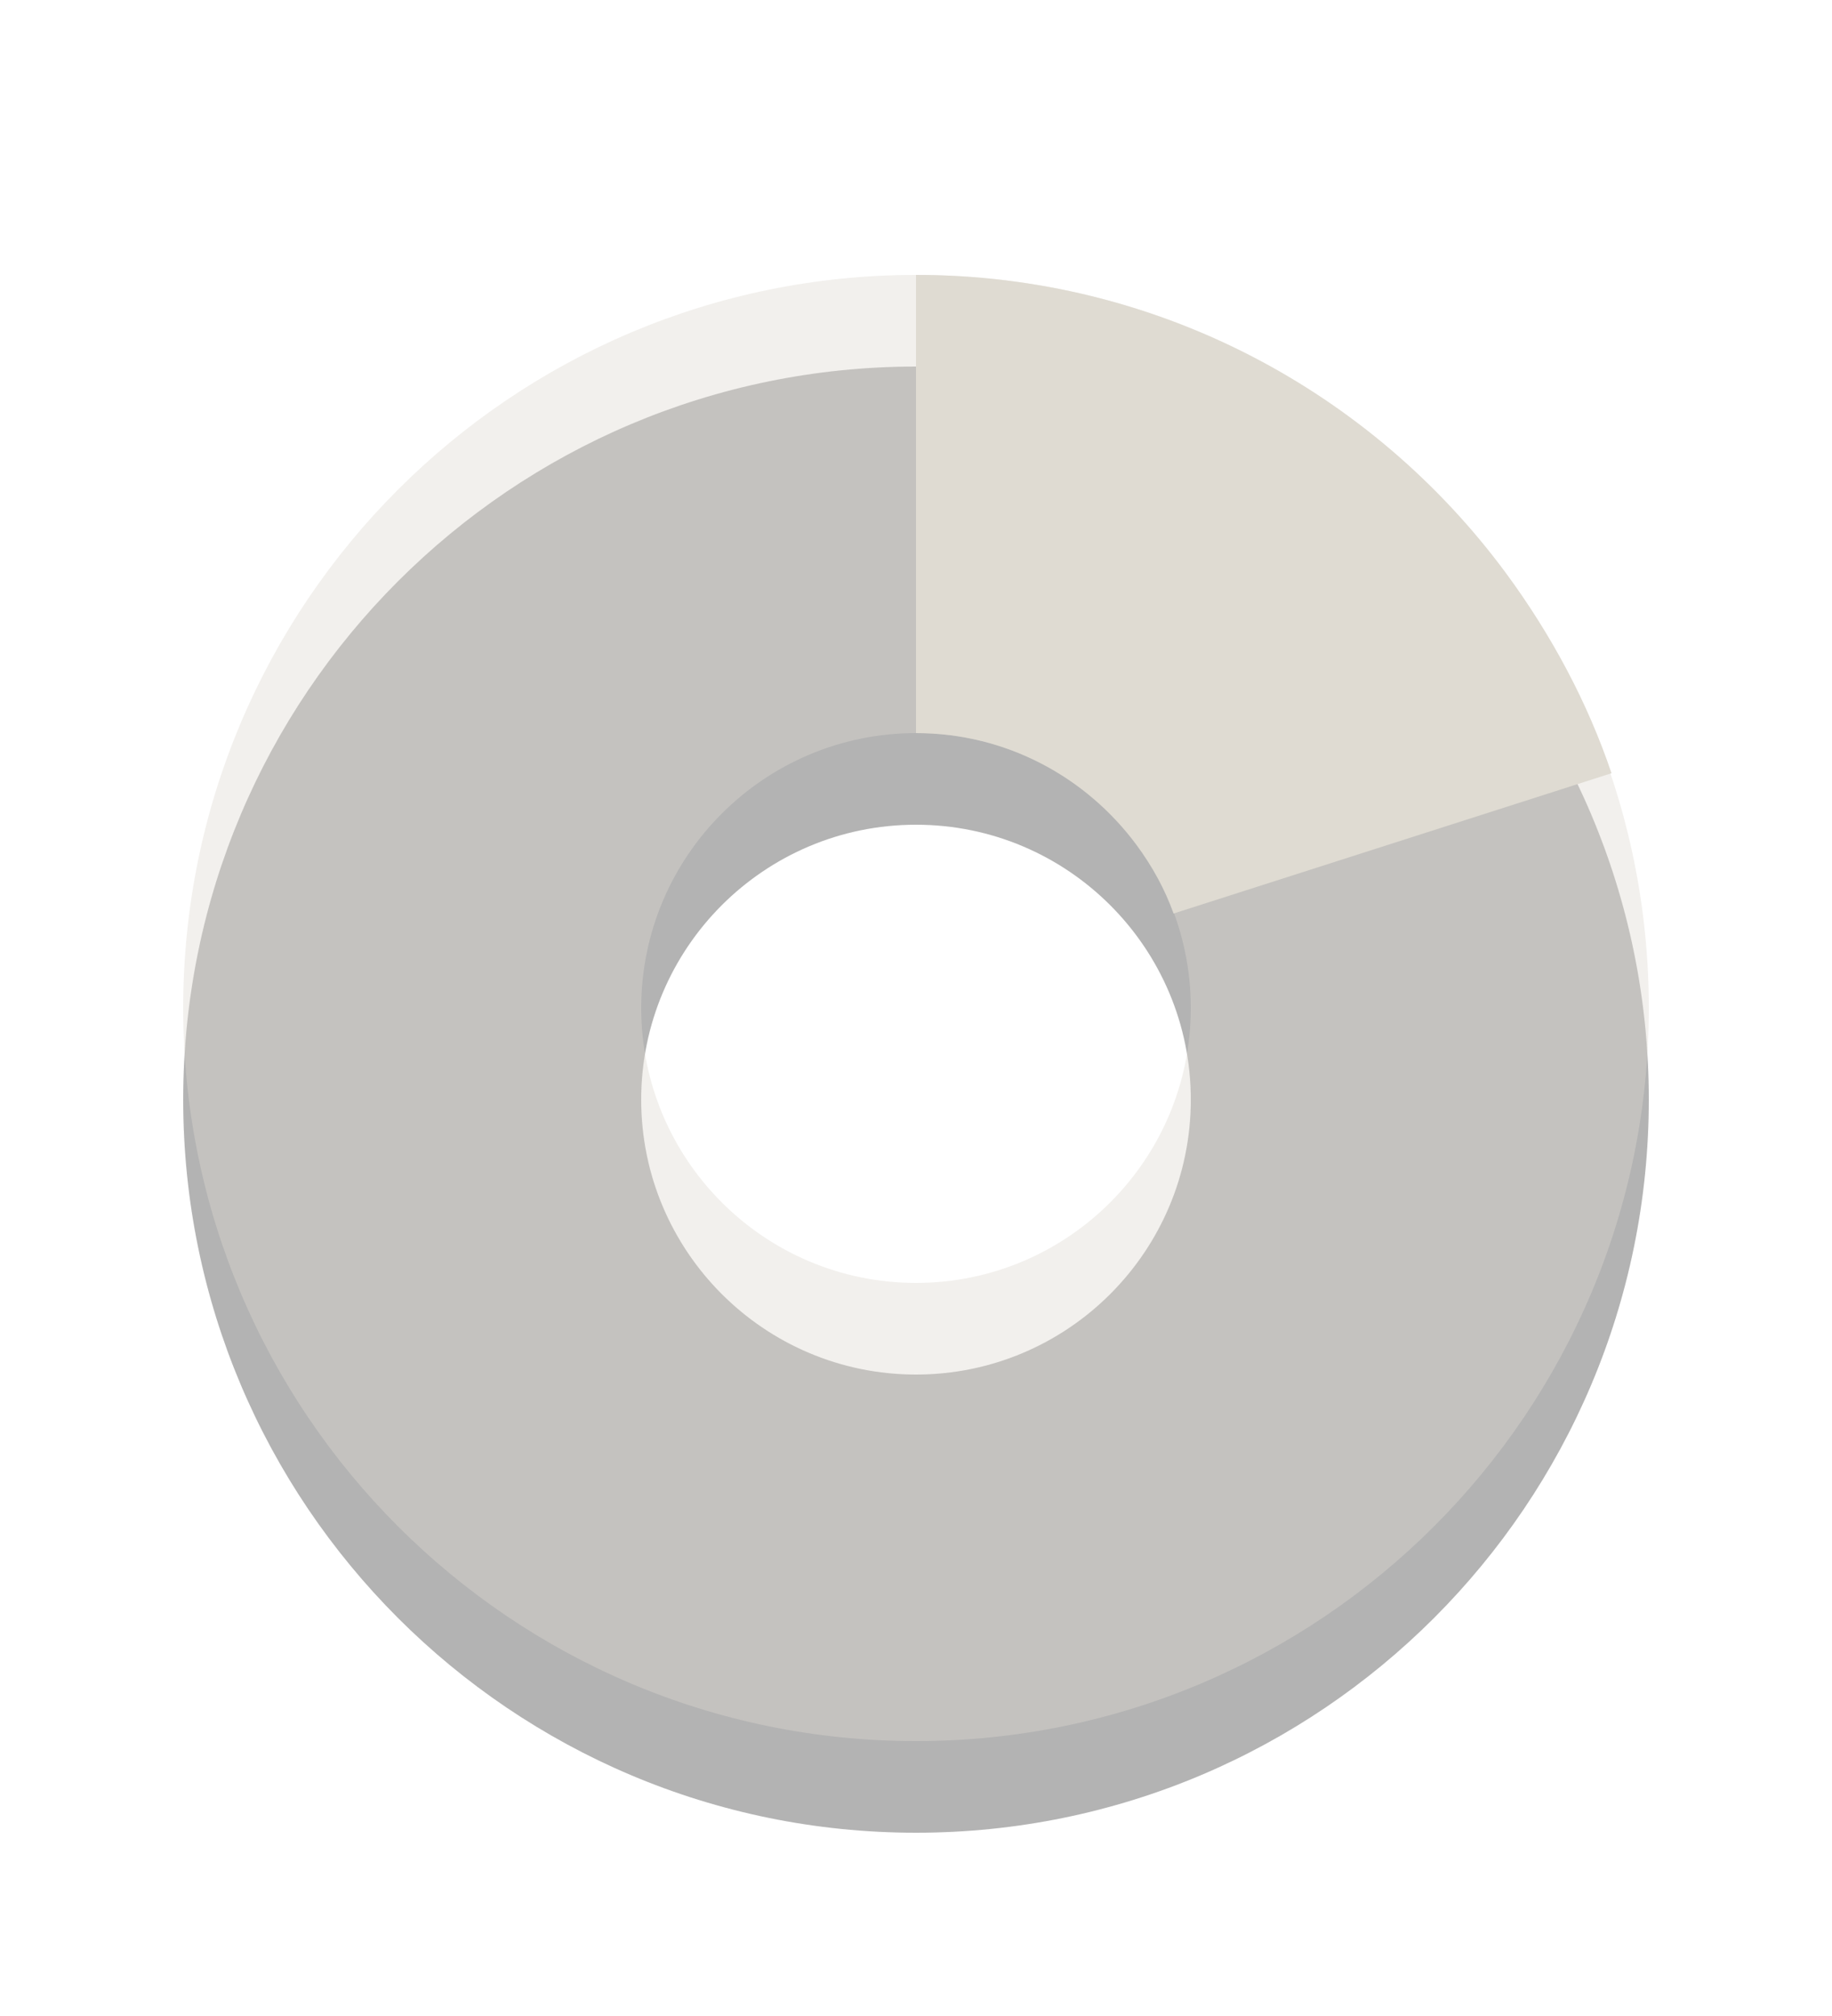
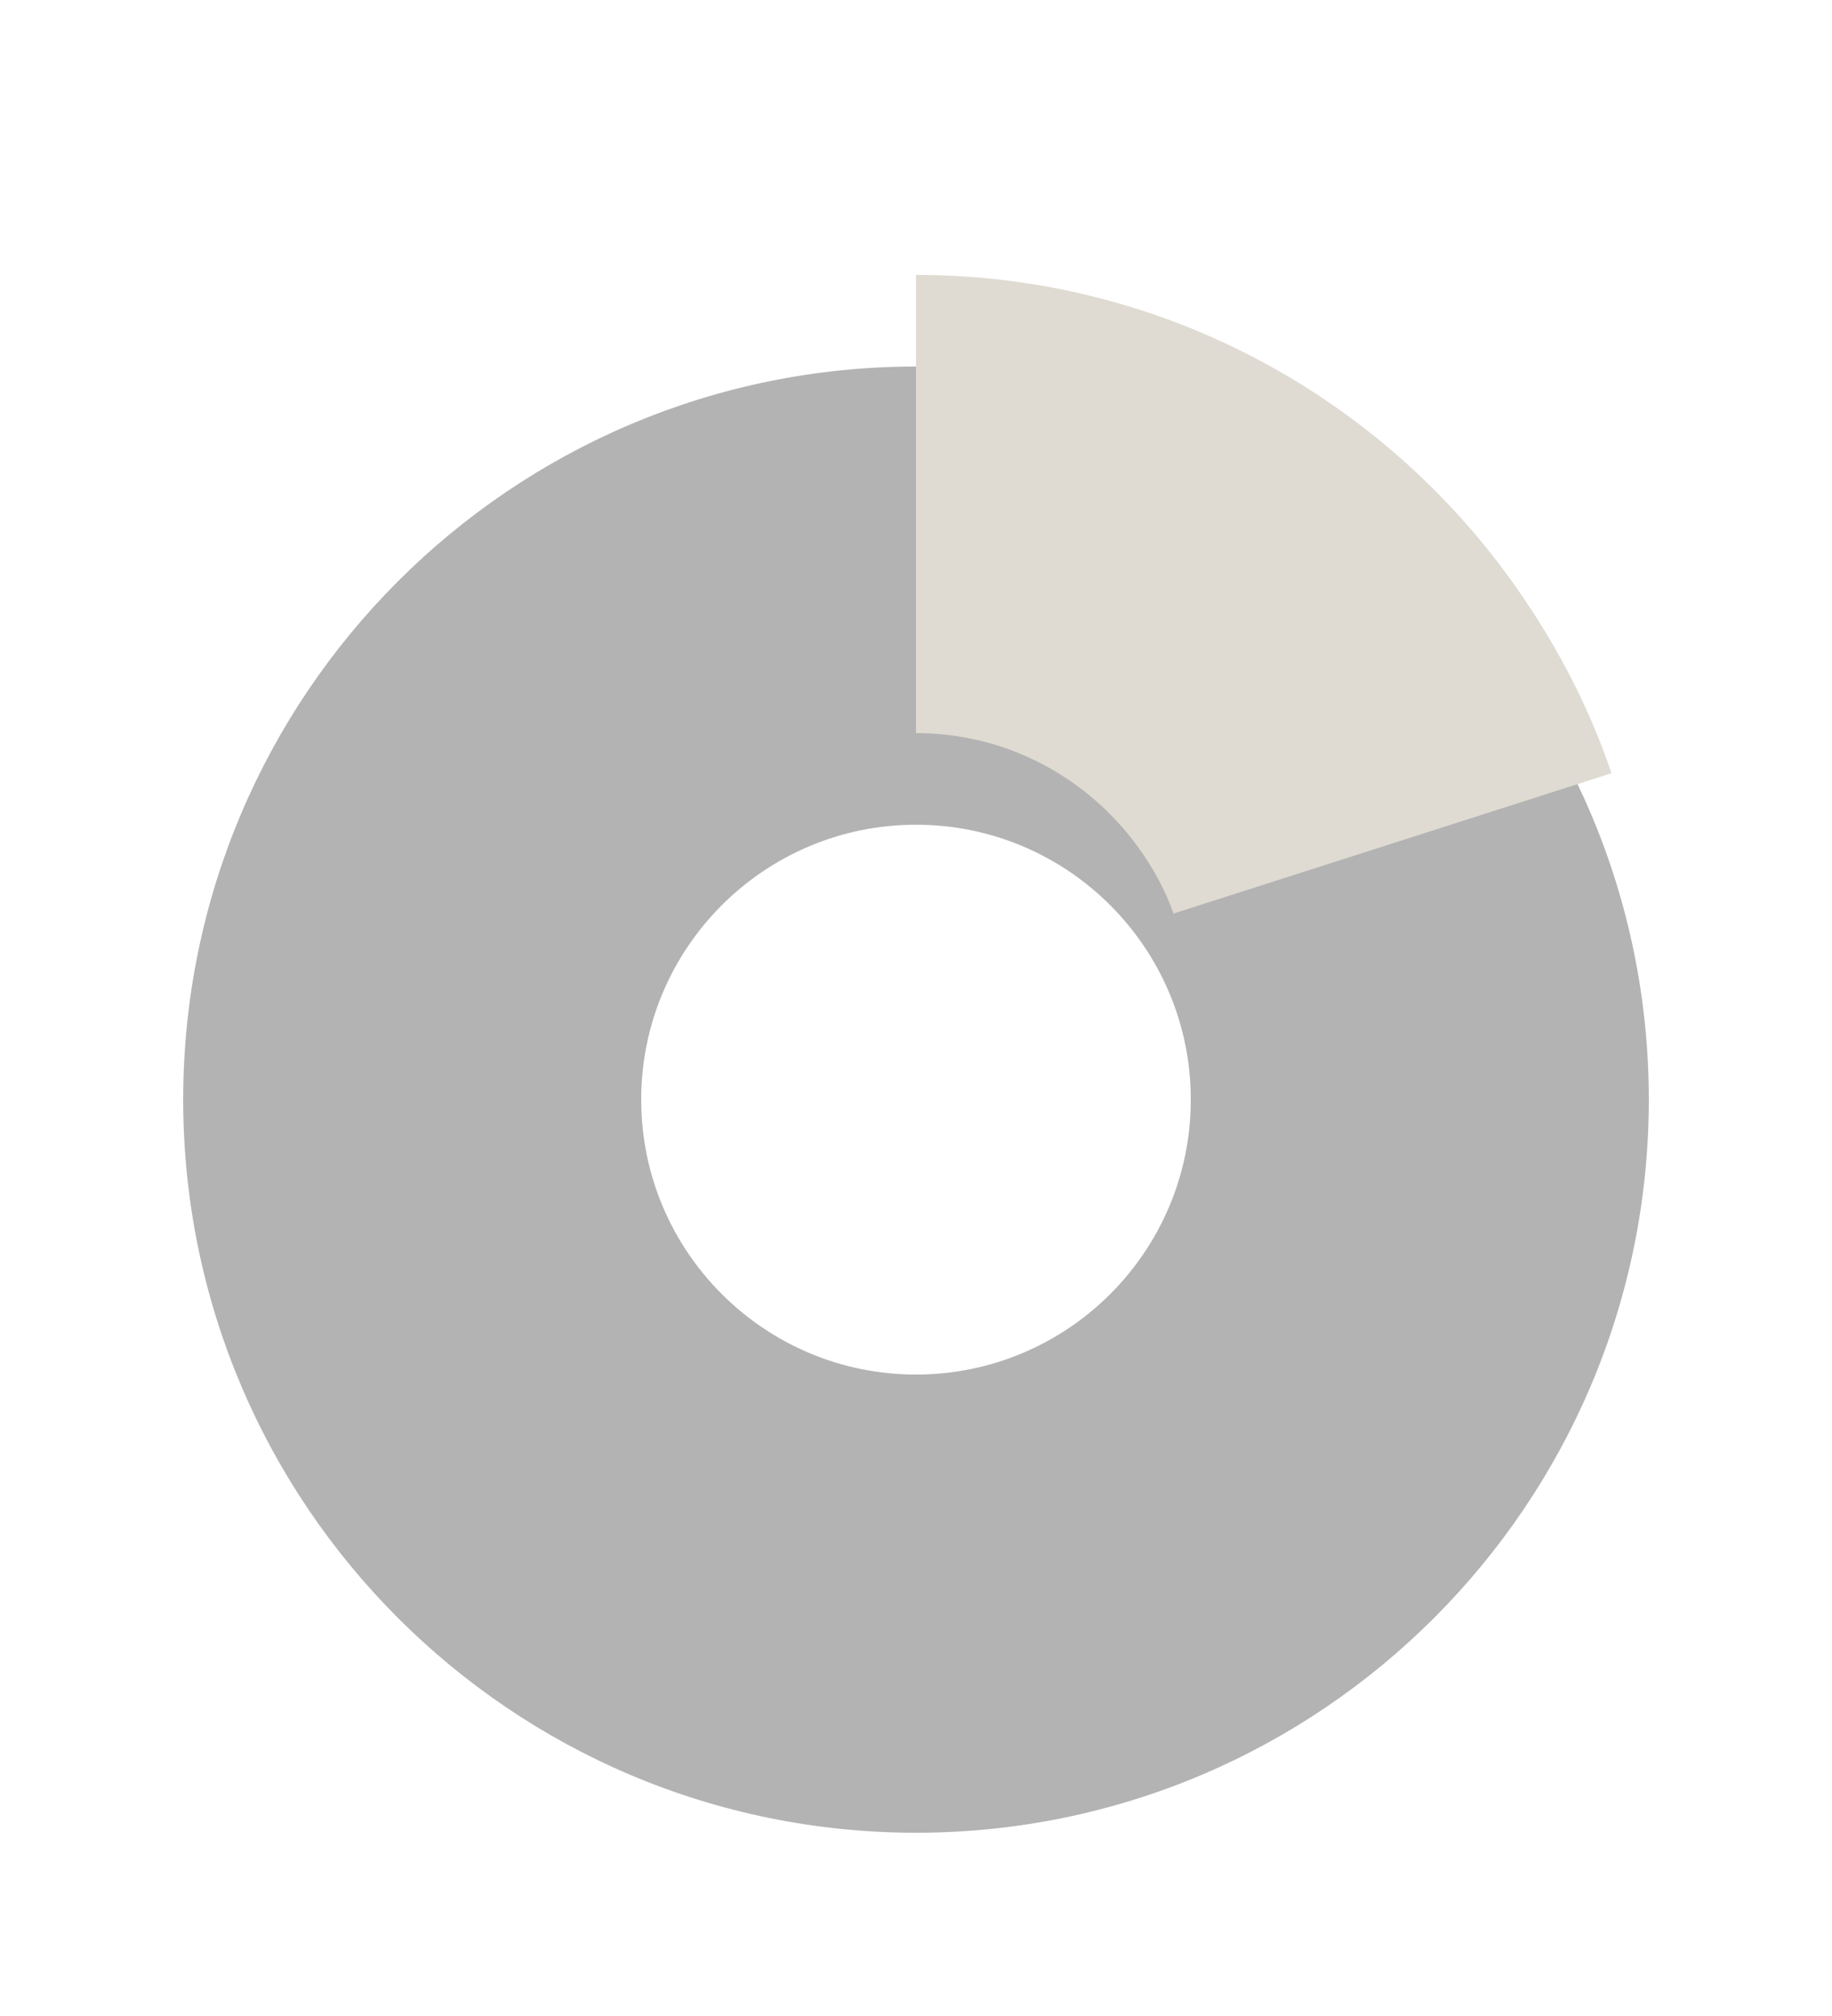
<svg xmlns="http://www.w3.org/2000/svg" id="svg3252" width="20" height="22" version="1.0">
  <path id="path3170-4" d="m10 4c-4.416 0-8 3.584-8 8 0 4.416 3.584 8 8 8 4.416 0 8-3.584 8-8 0-4.416-3.584-8-8-8zm0 5c1.656 0 3 1.344 3 3s-1.344 3-3 3-3-1.344-3-3c1e-7 -1.656 1.344-3 3-3z" style="fill-rule:evenodd;opacity:.3" />
-   <path id="path3170" d="m10 3c-4.416 0-8 3.584-8 8 0 4.416 3.584 8 8 8 4.416 0 8-3.584 8-8 0-4.416-3.584-8-8-8zm0 5c1.656 0 3 1.344 3 3s-1.344 3-3 3-3-1.344-3-3c1e-7 -1.656 1.344-3 3-3z" style="fill-rule:evenodd;fill:#dfdbd2;opacity:.4" />
  <path id="path2744" d="m10 3v5c0.988 0 1.859 0.482 2.406 1.219 0.176 0.238 0.311 0.486 0.406 0.75l4.781-1.531c-0.259-0.766-0.65-1.502-1.156-2.188-1.458-1.971-3.8-3.25-6.438-3.25z" style="fill:#dfdbd2" />
</svg>